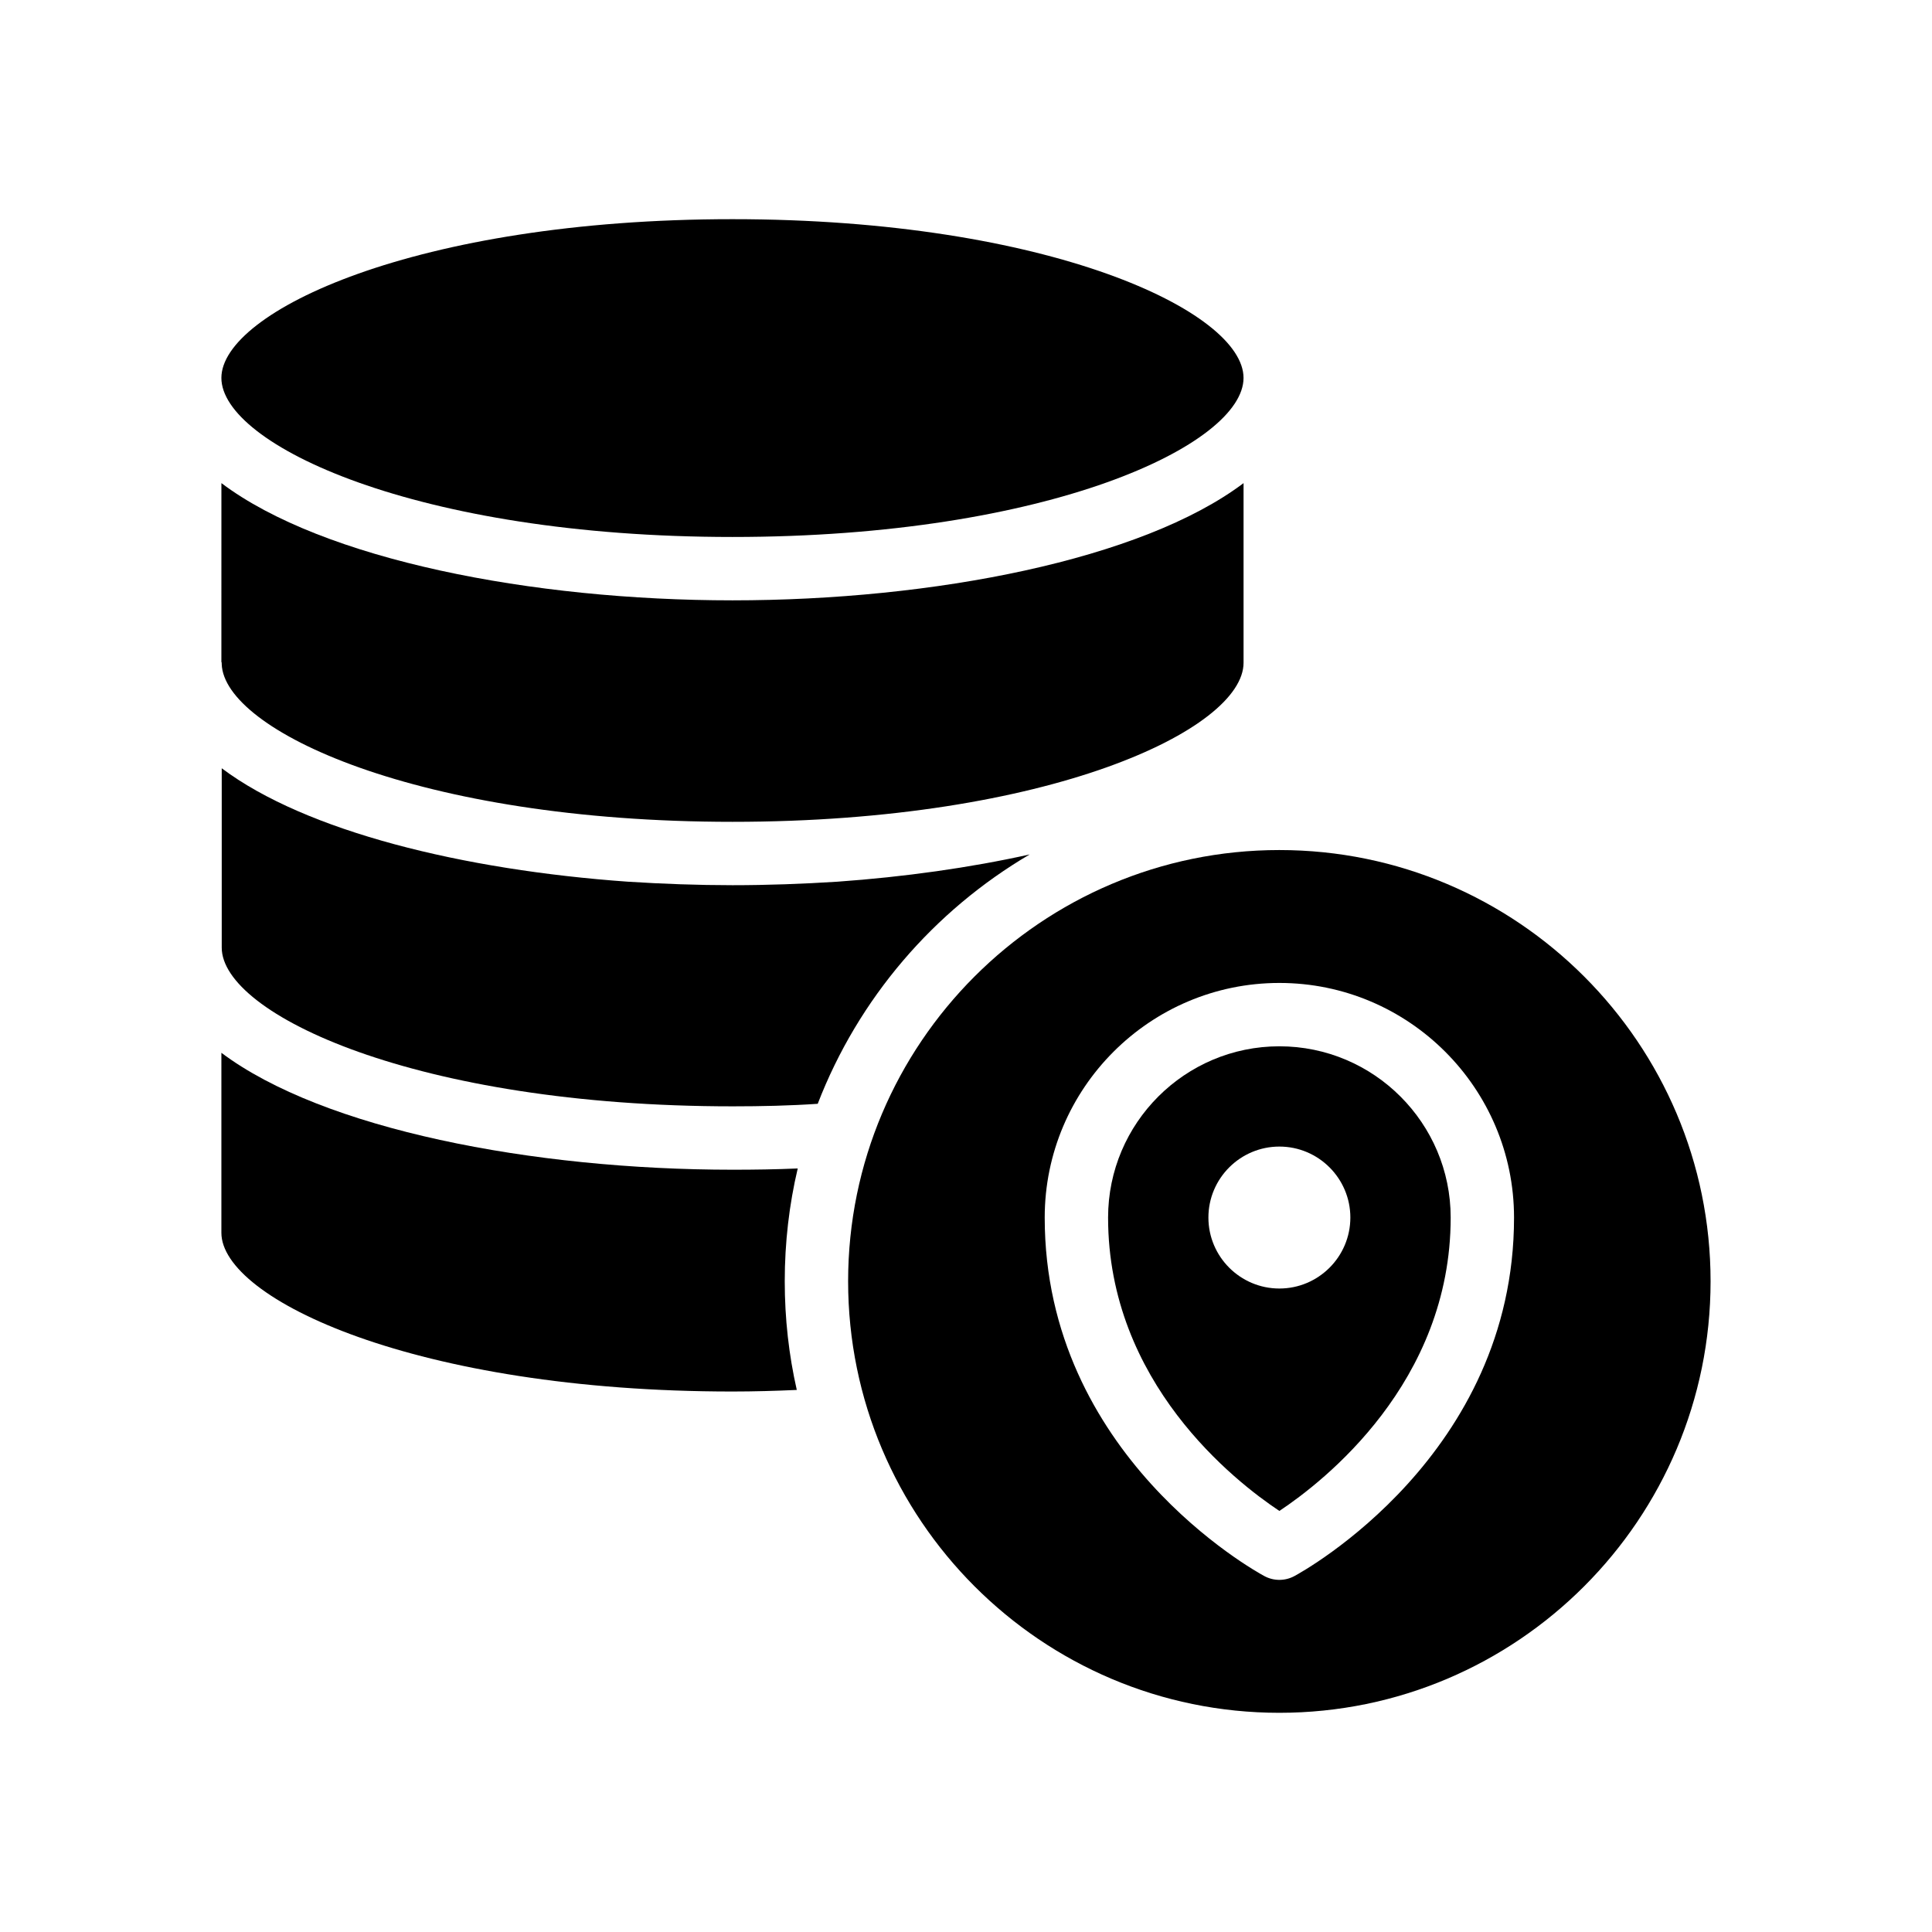
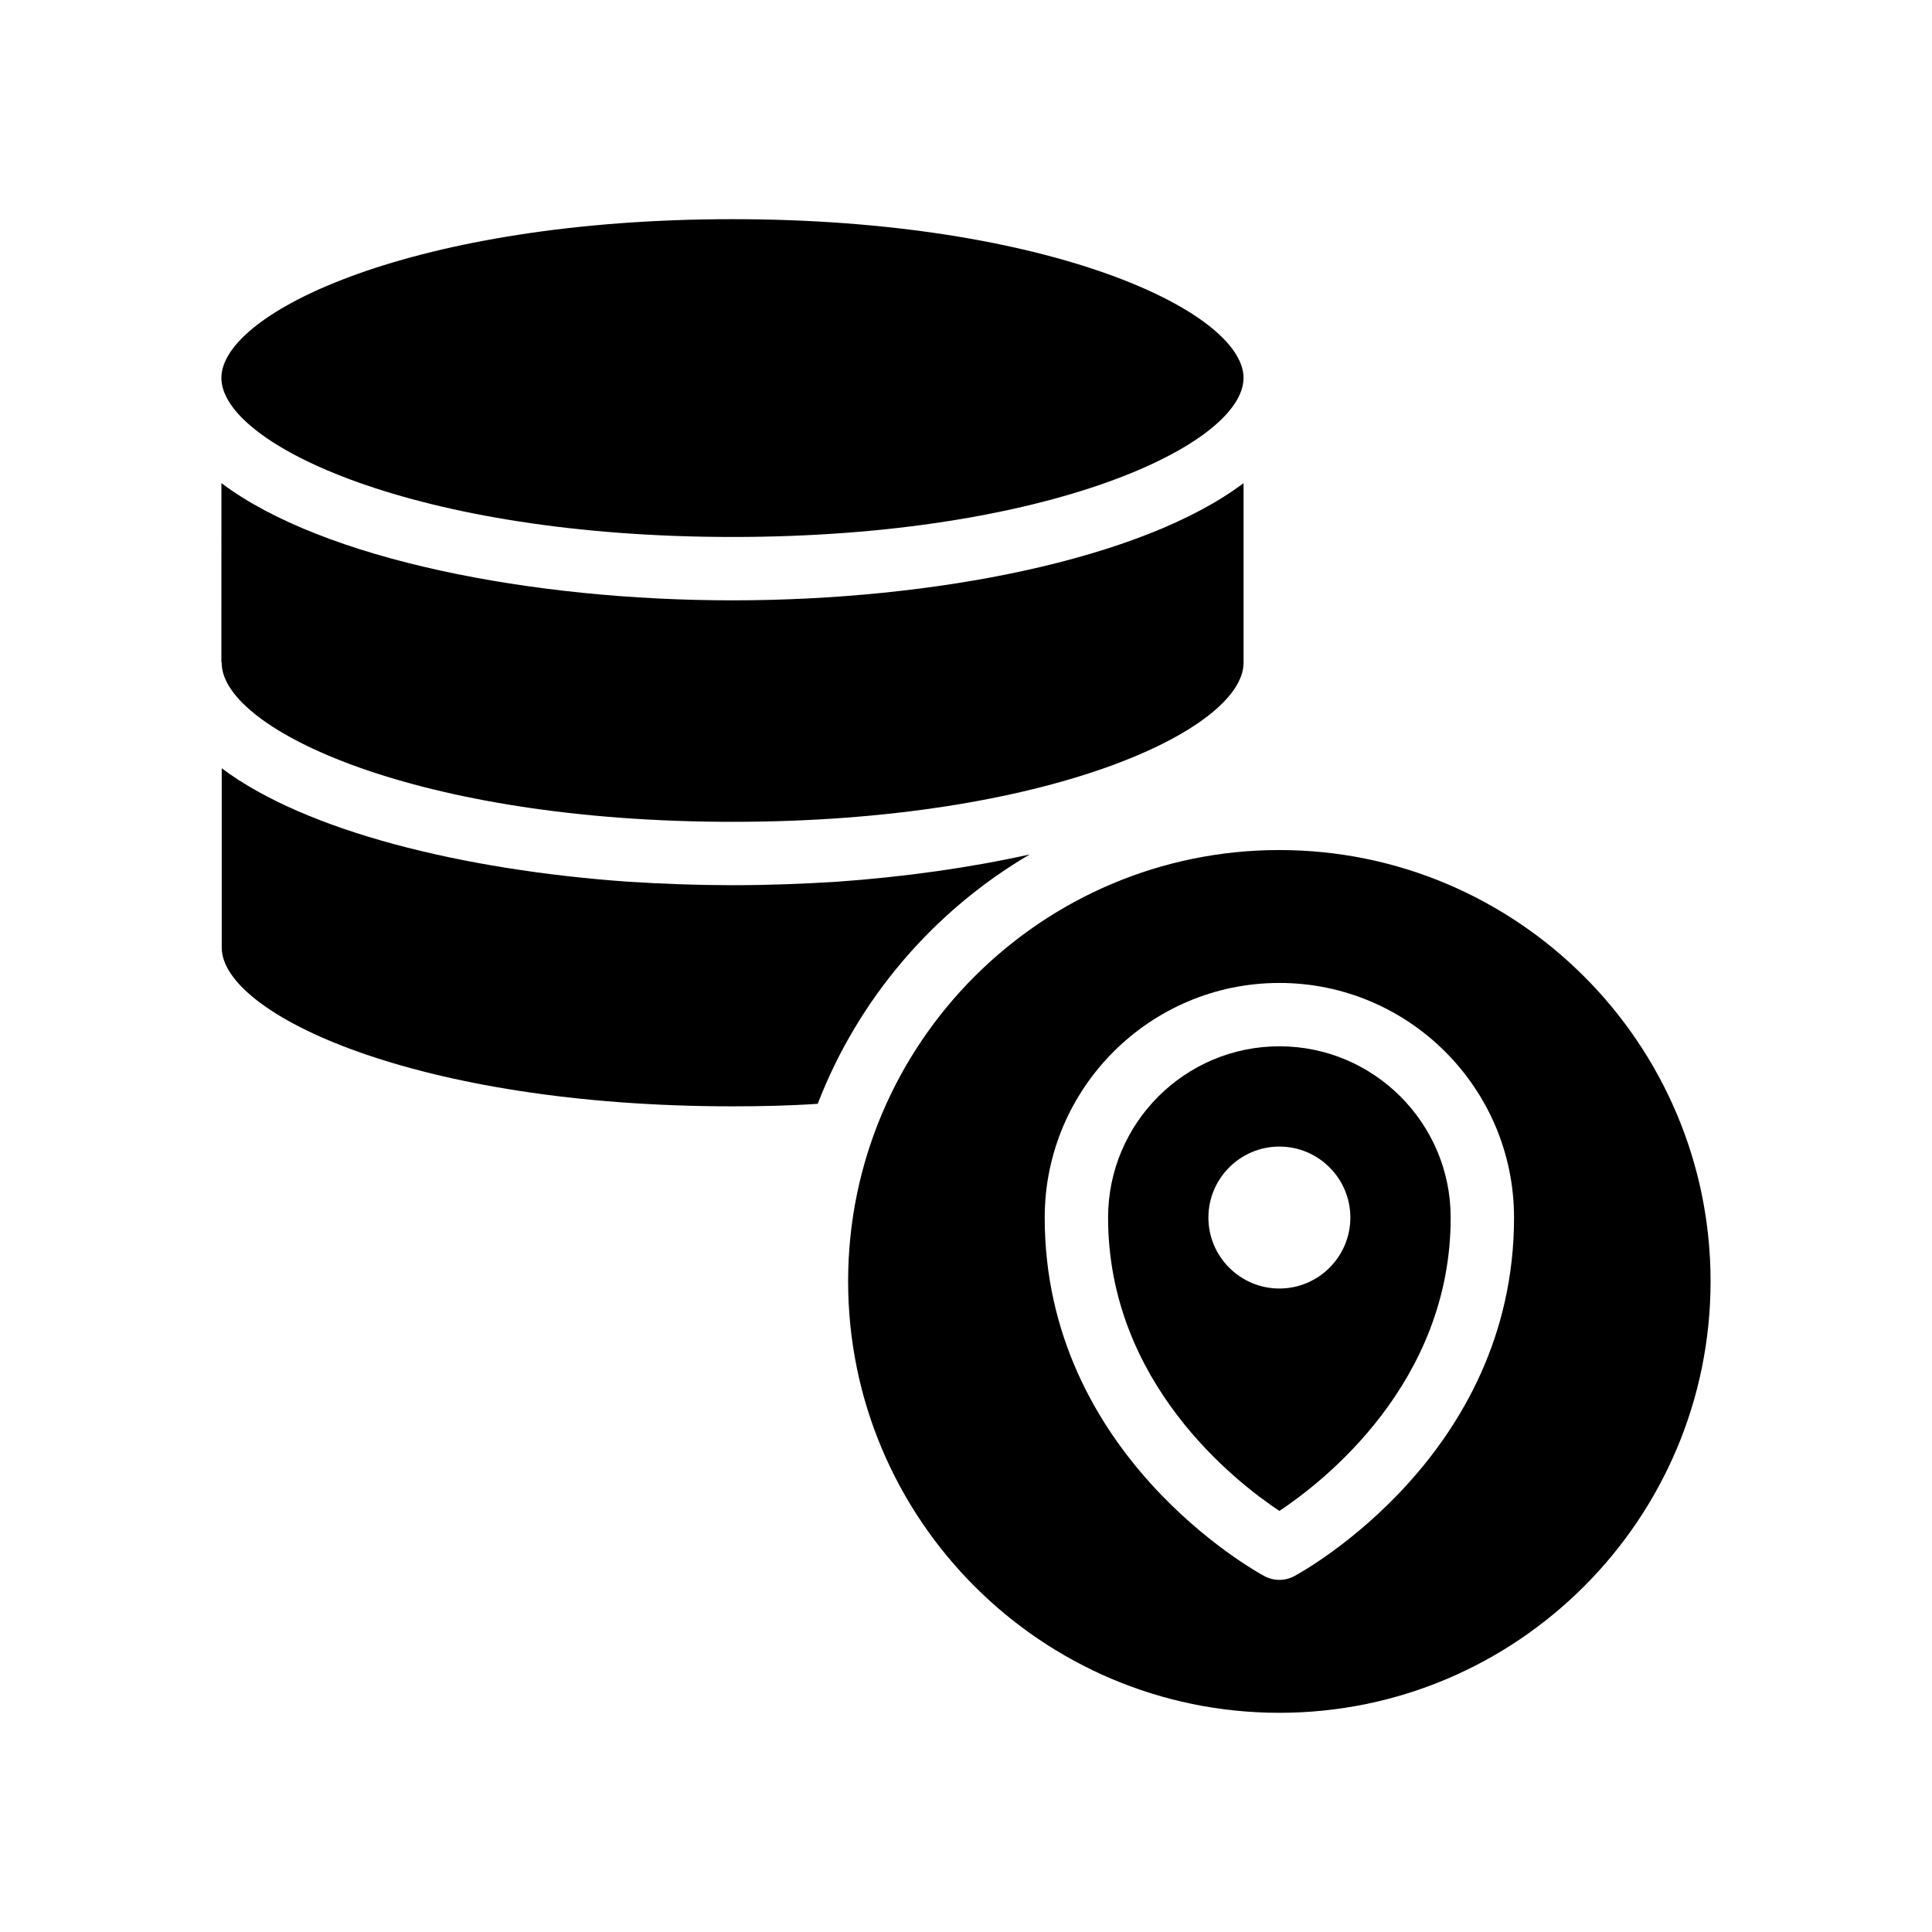
<svg xmlns="http://www.w3.org/2000/svg" fill="#000000" width="800px" height="800px" version="1.1" viewBox="144 144 512 512">
  <g>
-     <path d="m202.67 470.7c0 17.551 51.555 42.066 135.44 42.066 5.711 0 11.422-0.168 17.047-0.418-2.098-9.238-3.191-18.895-3.191-28.801 0-10.246 1.176-20.32 3.441-29.895-5.711 0.25-11.418 0.336-17.215 0.336-53.152 0-108.57-10.746-135.52-30.984z" />
    <path d="m202.67 244.15c0 17.633 51.555 42.152 135.44 42.152 83.969 0 135.44-24.52 135.44-42.152 0-17.551-51.473-42.066-135.44-42.066-83.883 0-135.44 24.52-135.44 42.066z" />
    <path d="m202.67 319.39c0 0.086 0.086 0.168 0.086 0.25v0.336c0.586 17.551 51.977 41.816 135.36 41.816 83.969 0 135.44-24.52 135.44-42.152v-47.609c-26.953 20.32-82.289 31.066-135.44 31.066-53.066 0-108.49-10.75-135.44-31.066z" />
    <path d="m310.41 377.66c-43.75-3.109-85.398-13.352-107.65-30.062v47.527c0 17.633 51.555 42.066 135.44 42.066 7.559 0 15.113-0.168 22.504-0.672 10.75-27.879 30.734-51.137 56.176-66.082-15.871 3.527-33.25 5.961-50.969 7.223-9.234 0.586-18.559 0.926-27.793 0.926-9.238-0.004-18.477-0.34-27.711-0.926z" />
    <path d="m483.05 421.28c-25.035 0-45.395 20.359-45.395 45.387 0 43.738 33.637 69.93 45.395 77.746 11.742-7.805 45.395-33.996 45.395-77.746 0-25.027-20.363-45.387-45.395-45.387zm0 64.191c-10.371 0-18.809-8.438-18.809-18.809 0-10.371 8.438-18.809 18.809-18.809 10.371 0 18.809 8.438 18.809 18.809-0.004 10.375-8.441 18.809-18.809 18.809z" />
    <path d="m597.32 483.55c0-62.977-51.219-114.28-114.28-114.28-63.059 0-114.28 51.305-114.28 114.28 0 63.059 51.219 114.36 114.28 114.36 63.059 0 114.28-51.305 114.28-114.36zm-110.29 78.125c-1.246 0.672-2.617 1.008-3.984 1.008-1.371 0-2.738-0.336-3.984-1.008-2.379-1.277-58.203-32.086-58.203-95.004 0-34.285 27.895-62.18 62.188-62.18s62.188 27.895 62.188 62.18c0 62.918-55.828 93.727-58.203 95.004z" />
  </g>
</svg>